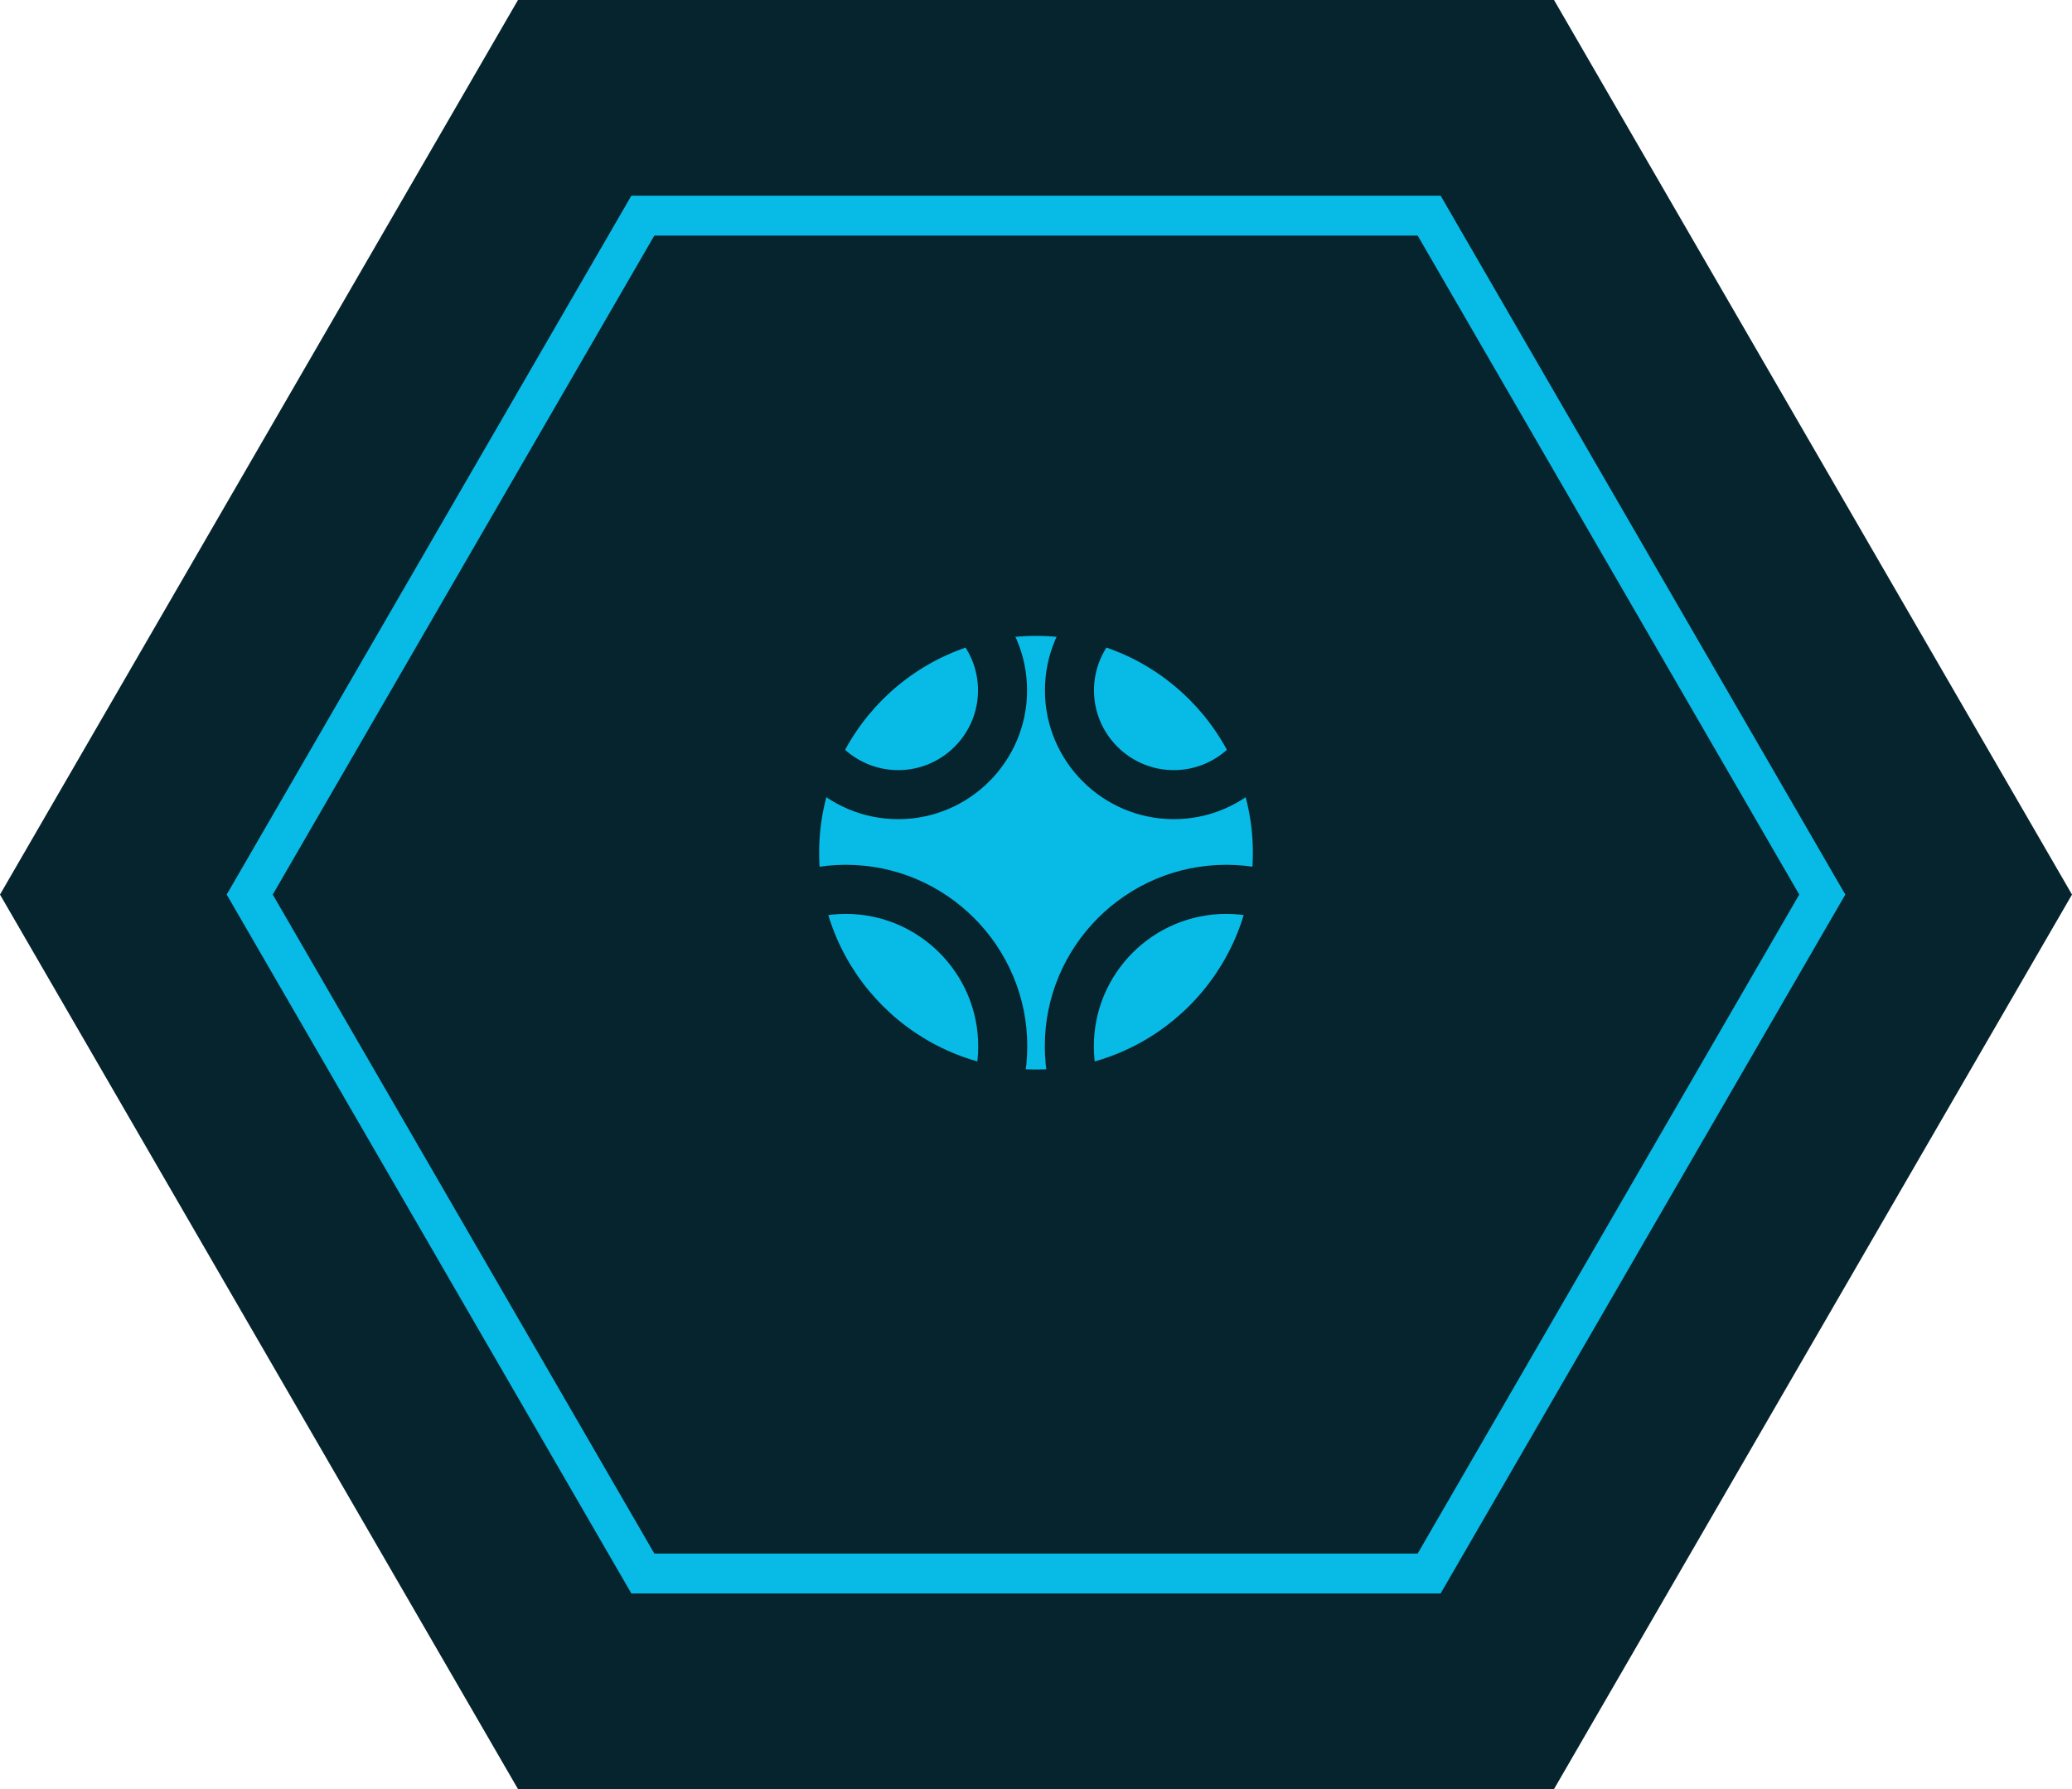
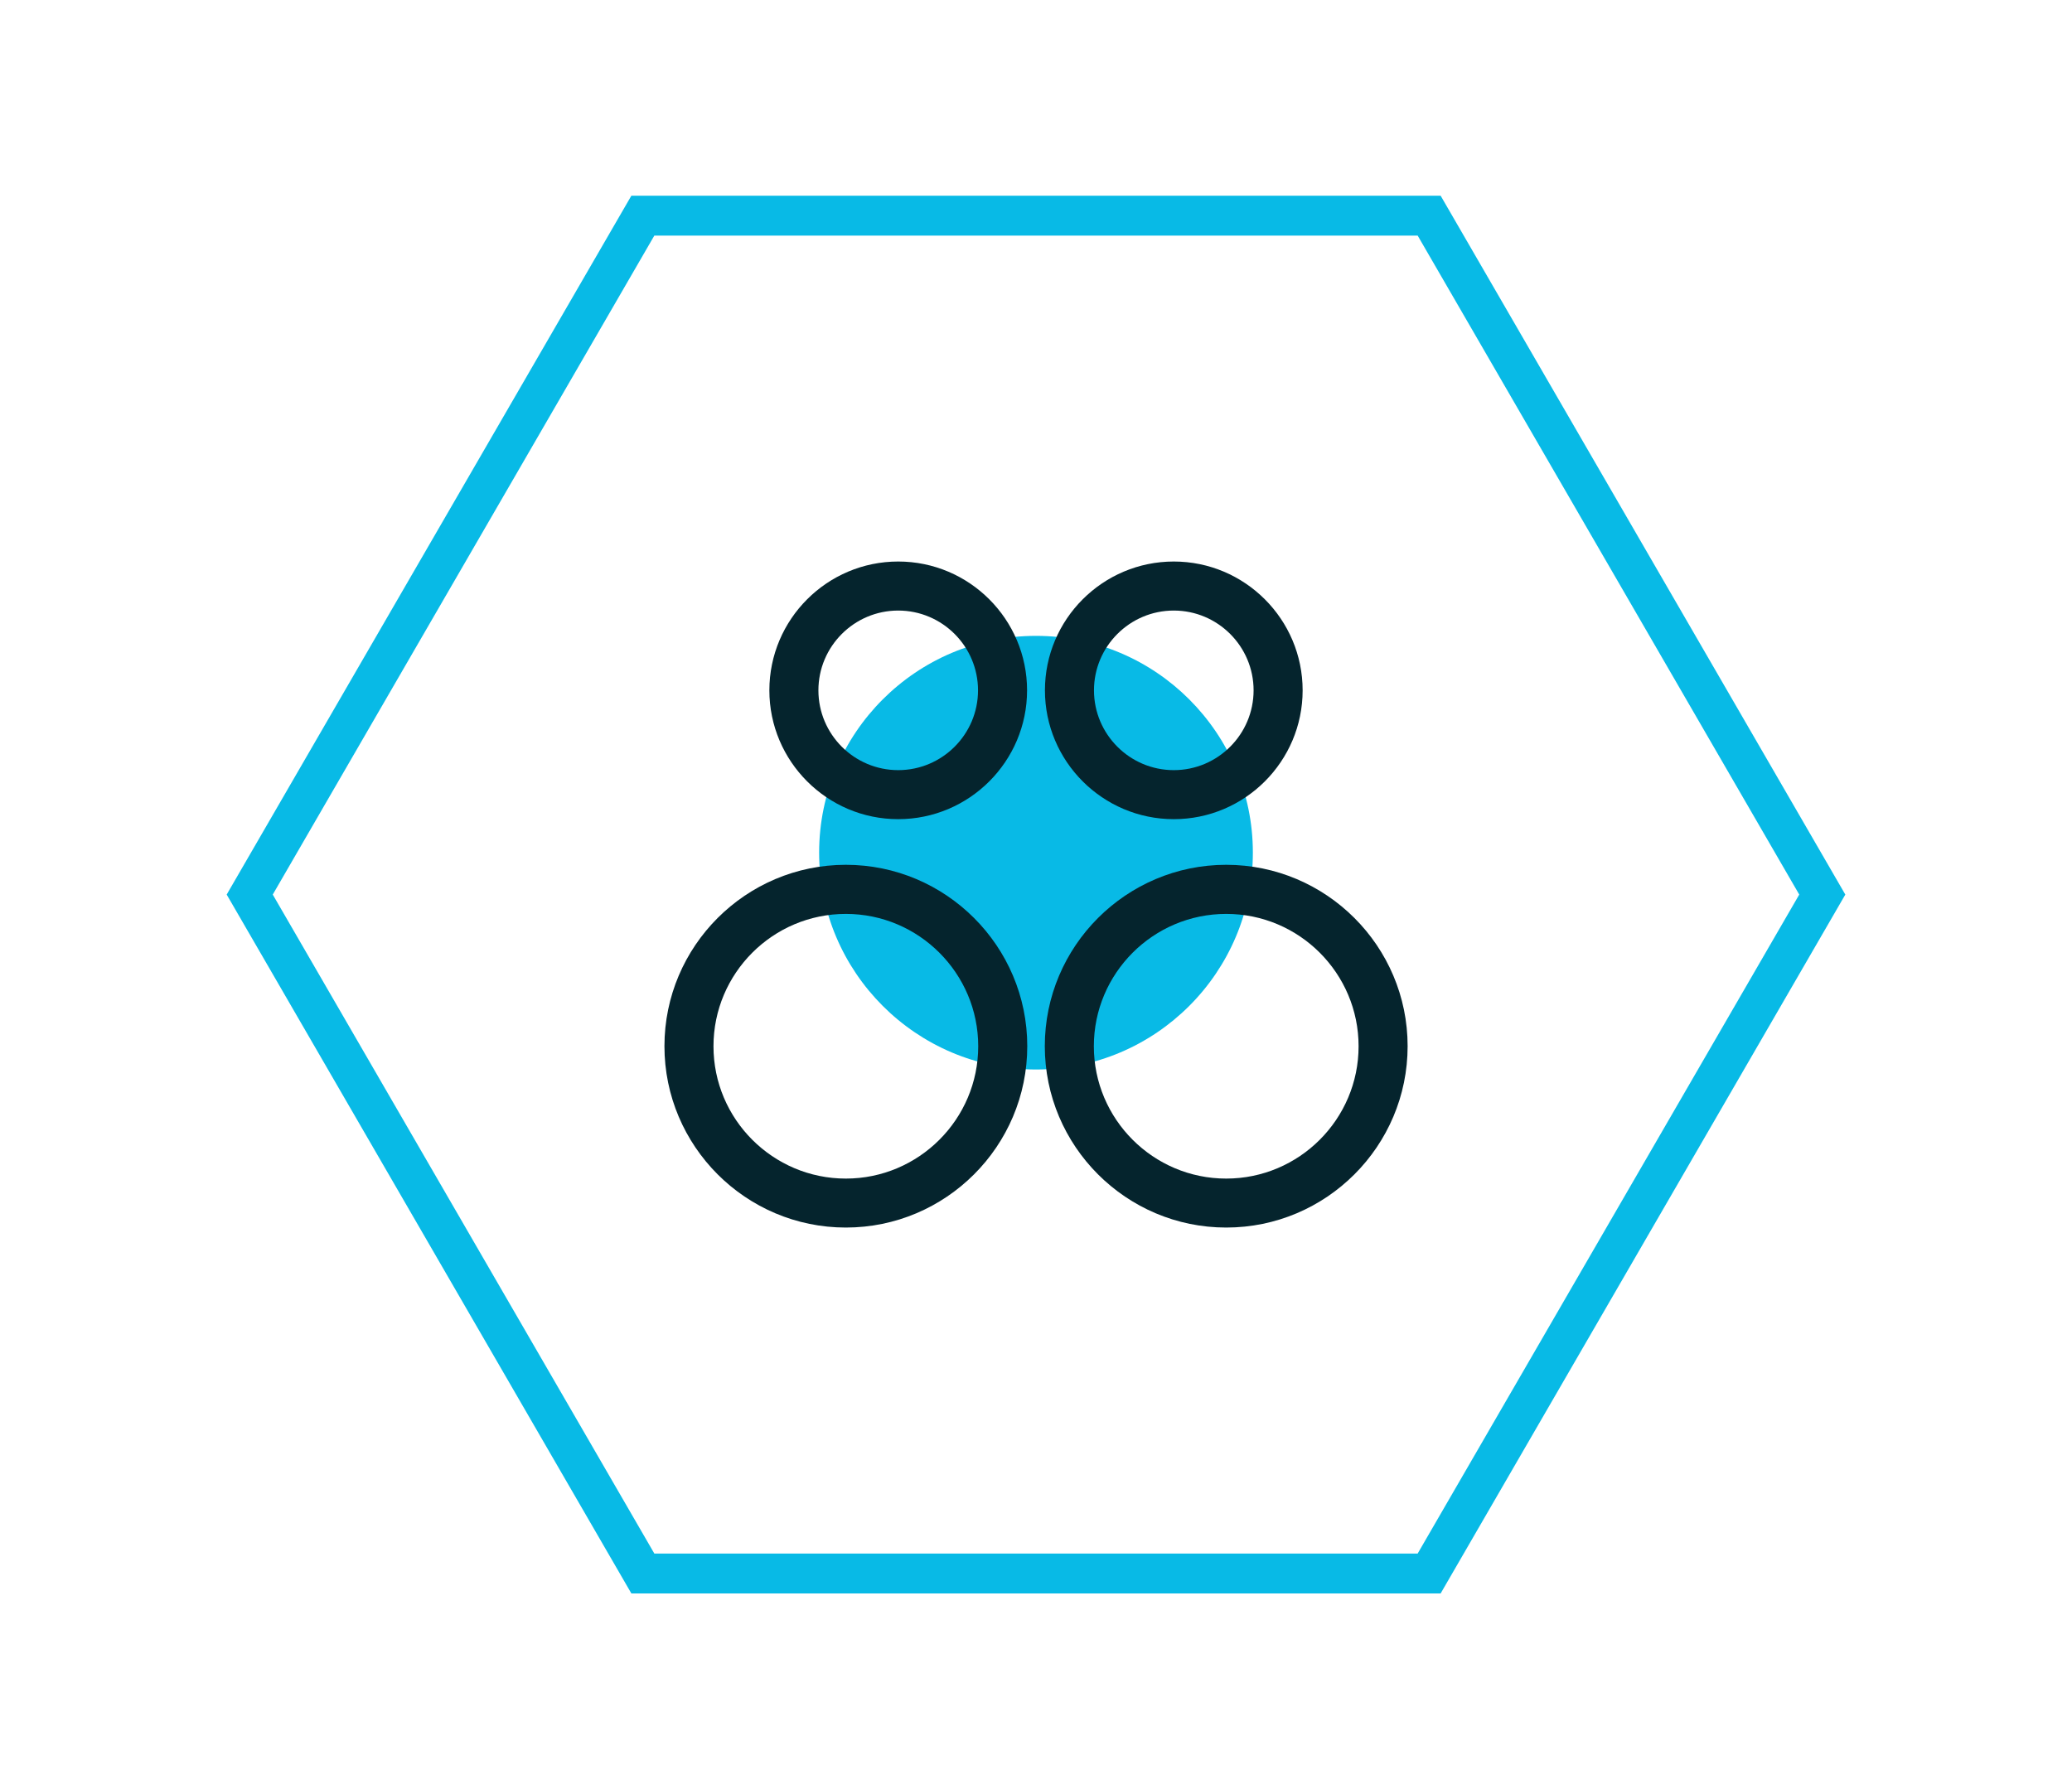
<svg xmlns="http://www.w3.org/2000/svg" id="Ebene_1" viewBox="0 0 311.81 269.29">
  <defs>
    <filter id="outer-glow-1" x="110.28" y="82.93" width="91.2" height="91.2" filterUnits="userSpaceOnUse">
      <feOffset dx="0" dy="0" />
      <feGaussianBlur result="blur" stdDeviation="4.25" />
      <feFlood flood-color="#08bae6" flood-opacity="1" />
      <feComposite in2="blur" operator="in" />
      <feComposite in="SourceGraphic" />
    </filter>
    <filter id="outer-glow-2" x="102.84" y="71.65" width="106.32" height="64.8" filterUnits="userSpaceOnUse">
      <feOffset dx="0" dy="0" />
      <feGaussianBlur result="blur-2" stdDeviation="4.25" />
      <feFlood flood-color="#08bae6" flood-opacity="1" />
      <feComposite in2="blur-2" operator="in" />
      <feComposite in="SourceGraphic" />
    </filter>
    <filter id="outer-glow-3" x="87" y="117.25" width="137.76" height="80.64" filterUnits="userSpaceOnUse">
      <feOffset dx="0" dy="0" />
      <feGaussianBlur result="blur-3" stdDeviation="4.25" />
      <feFlood flood-color="#08bae6" flood-opacity="1" />
      <feComposite in2="blur-3" operator="in" />
      <feComposite in="SourceGraphic" />
    </filter>
  </defs>
-   <polygon points="233.86 0 77.95 0 0 134.65 77.95 269.29 233.86 269.29 311.81 134.65 233.86 0" fill="#06242d" />
  <polygon points="215.07 32.46 96.74 32.46 37.58 134.65 96.74 236.84 215.07 236.84 274.23 134.65 215.07 32.46" fill="none" stroke="#08bae6" stroke-miterlimit="10" stroke-width="6" />
  <g filter="url(#outer-glow-1)">
    <path d="M155.91,160.98c-17.99,0-32.64-14.64-32.64-32.64s14.64-32.63,32.64-32.63,32.63,14.64,32.63,32.63-14.64,32.64-32.63,32.64Z" fill="#08bae6" />
  </g>
  <g filter="url(#outer-glow-2)">
    <path d="M135.17,123.3c-10.69,0-19.39-8.7-19.39-19.39s8.7-19.39,19.39-19.39,19.39,8.7,19.39,19.39-8.7,19.39-19.39,19.39ZM135.17,91.9c-6.62,0-12.01,5.39-12.01,12.01s5.39,12.01,12.01,12.01,12.01-5.39,12.01-12.01-5.39-12.01-12.01-12.01Z" fill="#05242d" />
    <path d="M176.64,123.3c-10.69,0-19.39-8.7-19.39-19.39s8.7-19.39,19.39-19.39,19.39,8.7,19.39,19.39-8.7,19.39-19.39,19.39ZM176.64,91.9c-6.62,0-12.01,5.39-12.01,12.01s5.39,12.01,12.01,12.01,12.01-5.39,12.01-12.01-5.39-12.01-12.01-12.01Z" fill="#05242d" />
  </g>
  <g filter="url(#outer-glow-3)">
    <path d="M184.53,184.77c-15.05,0-27.3-12.25-27.3-27.3s12.25-27.3,27.3-27.3,27.3,12.25,27.3,27.3-12.25,27.3-27.3,27.3ZM184.53,137.56c-10.98,0-19.92,8.93-19.92,19.92s8.94,19.92,19.92,19.92,19.92-8.94,19.92-19.92-8.93-19.92-19.92-19.92Z" fill="#05242d" />
    <path d="M127.29,184.77c-15.05,0-27.3-12.25-27.3-27.3s12.25-27.3,27.3-27.3,27.3,12.25,27.3,27.3-12.25,27.3-27.3,27.3ZM127.29,137.56c-10.98,0-19.92,8.93-19.92,19.92s8.94,19.92,19.92,19.92,19.92-8.94,19.92-19.92-8.94-19.92-19.92-19.92Z" fill="#05242d" />
  </g>
</svg>